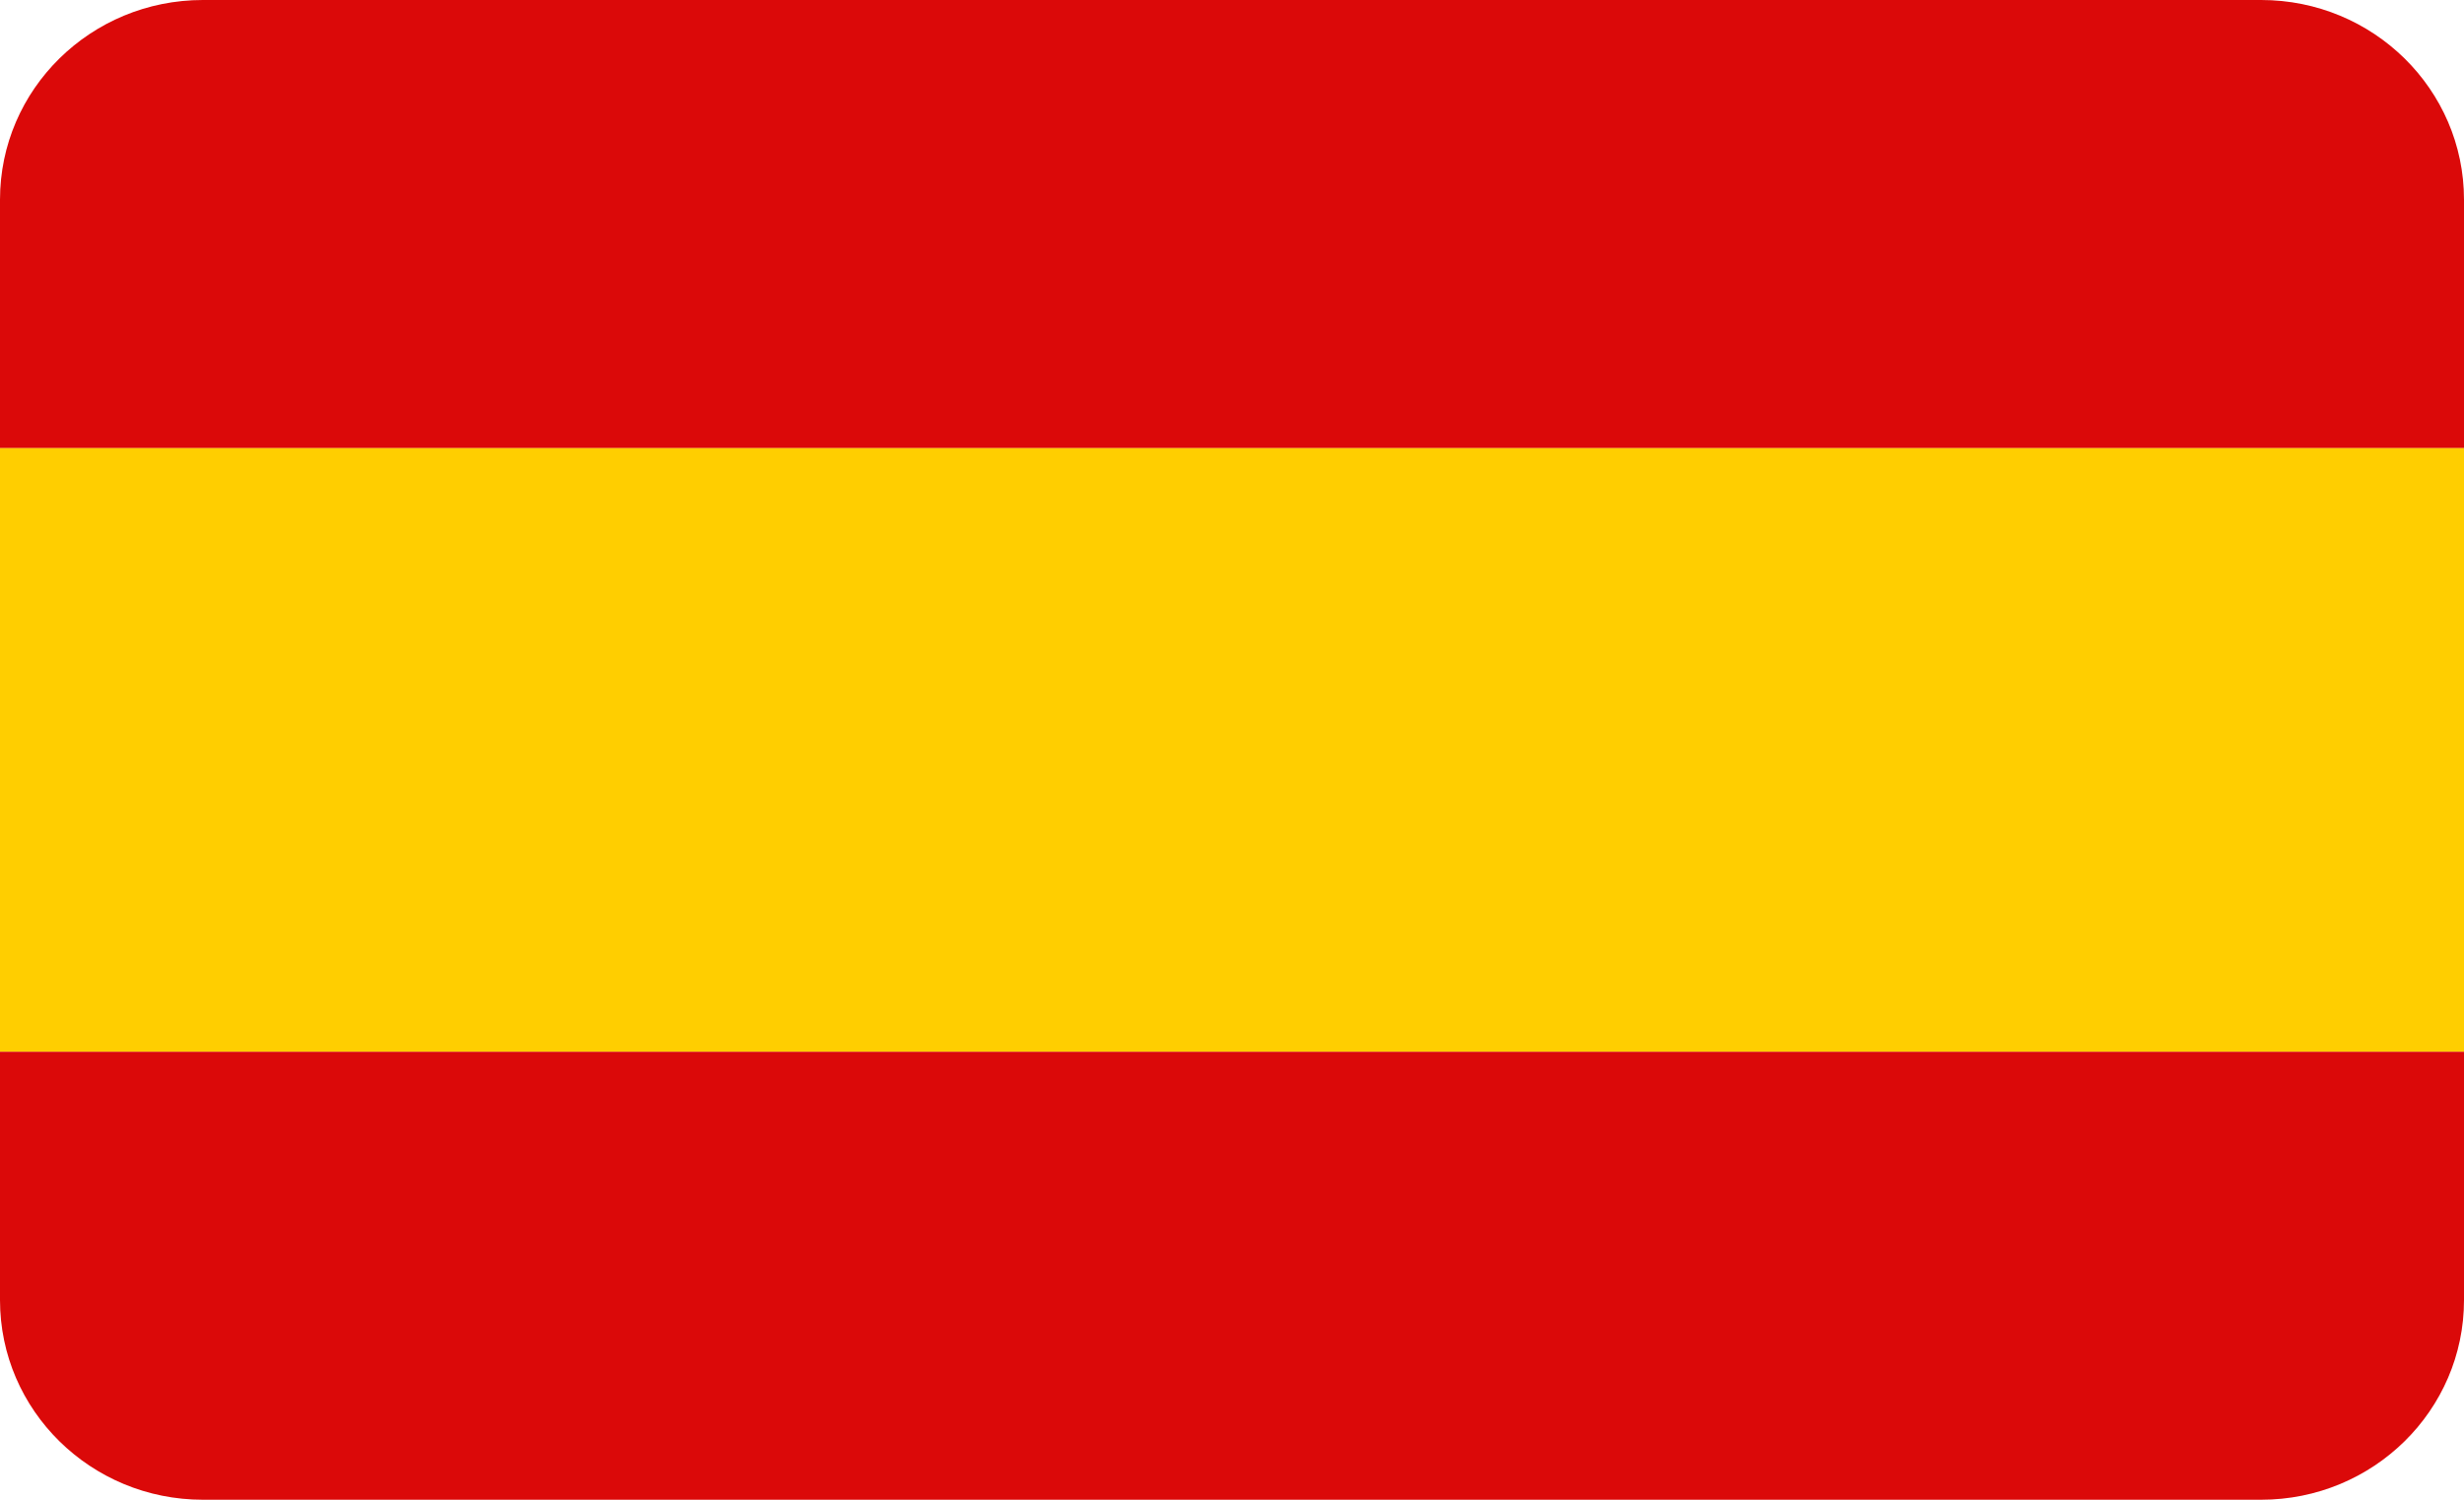
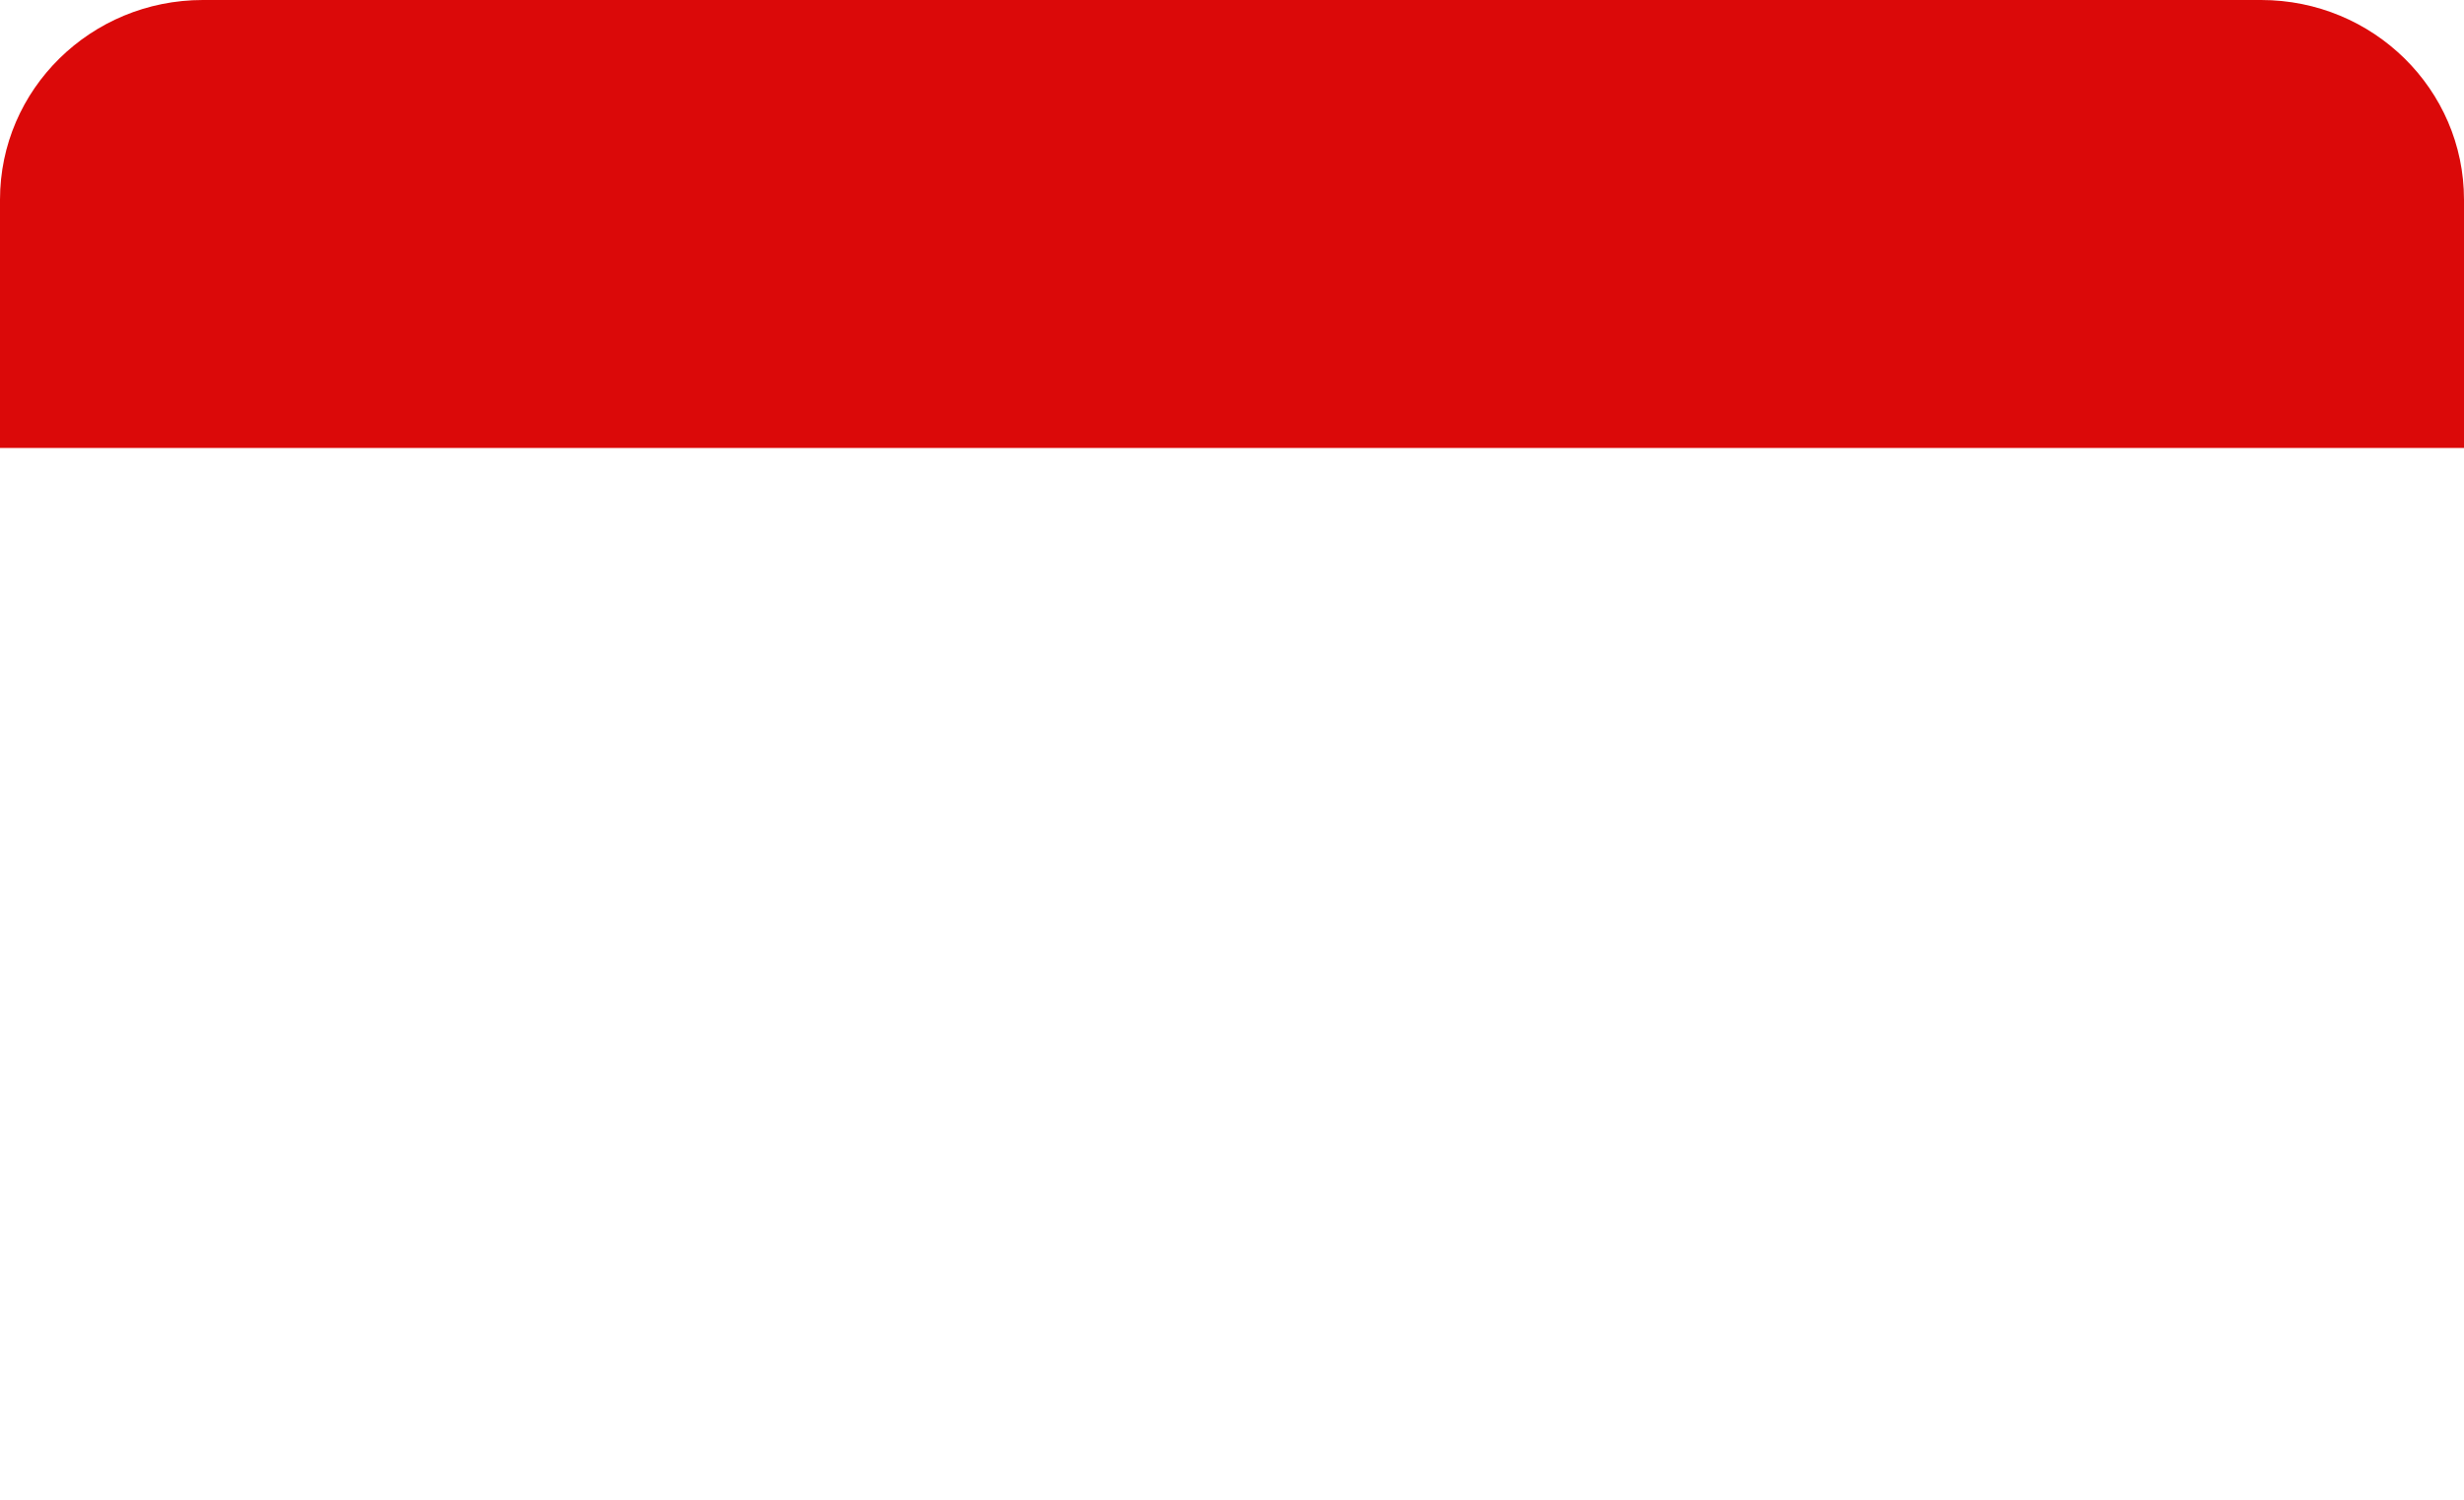
<svg xmlns="http://www.w3.org/2000/svg" id="a" viewBox="0 0 115 70">
  <defs>
    <style>.b{fill:#db0909;}.c{fill:#ffce00;}</style>
  </defs>
-   <rect class="c" y="20.9" width="115" height="28.19" />
-   <path class="b" d="M0,60.68c0,5.15,4.24,9.32,9.47,9.32h96.06c5.23,0,9.47-4.17,9.47-9.32v-11.59H0v11.59Z" />
  <path class="b" d="M105.53,0H9.47C4.24,0,0,4.17,0,9.32v11.59h115v-11.59c0-5.15-4.24-9.32-9.47-9.32Z" />
</svg>